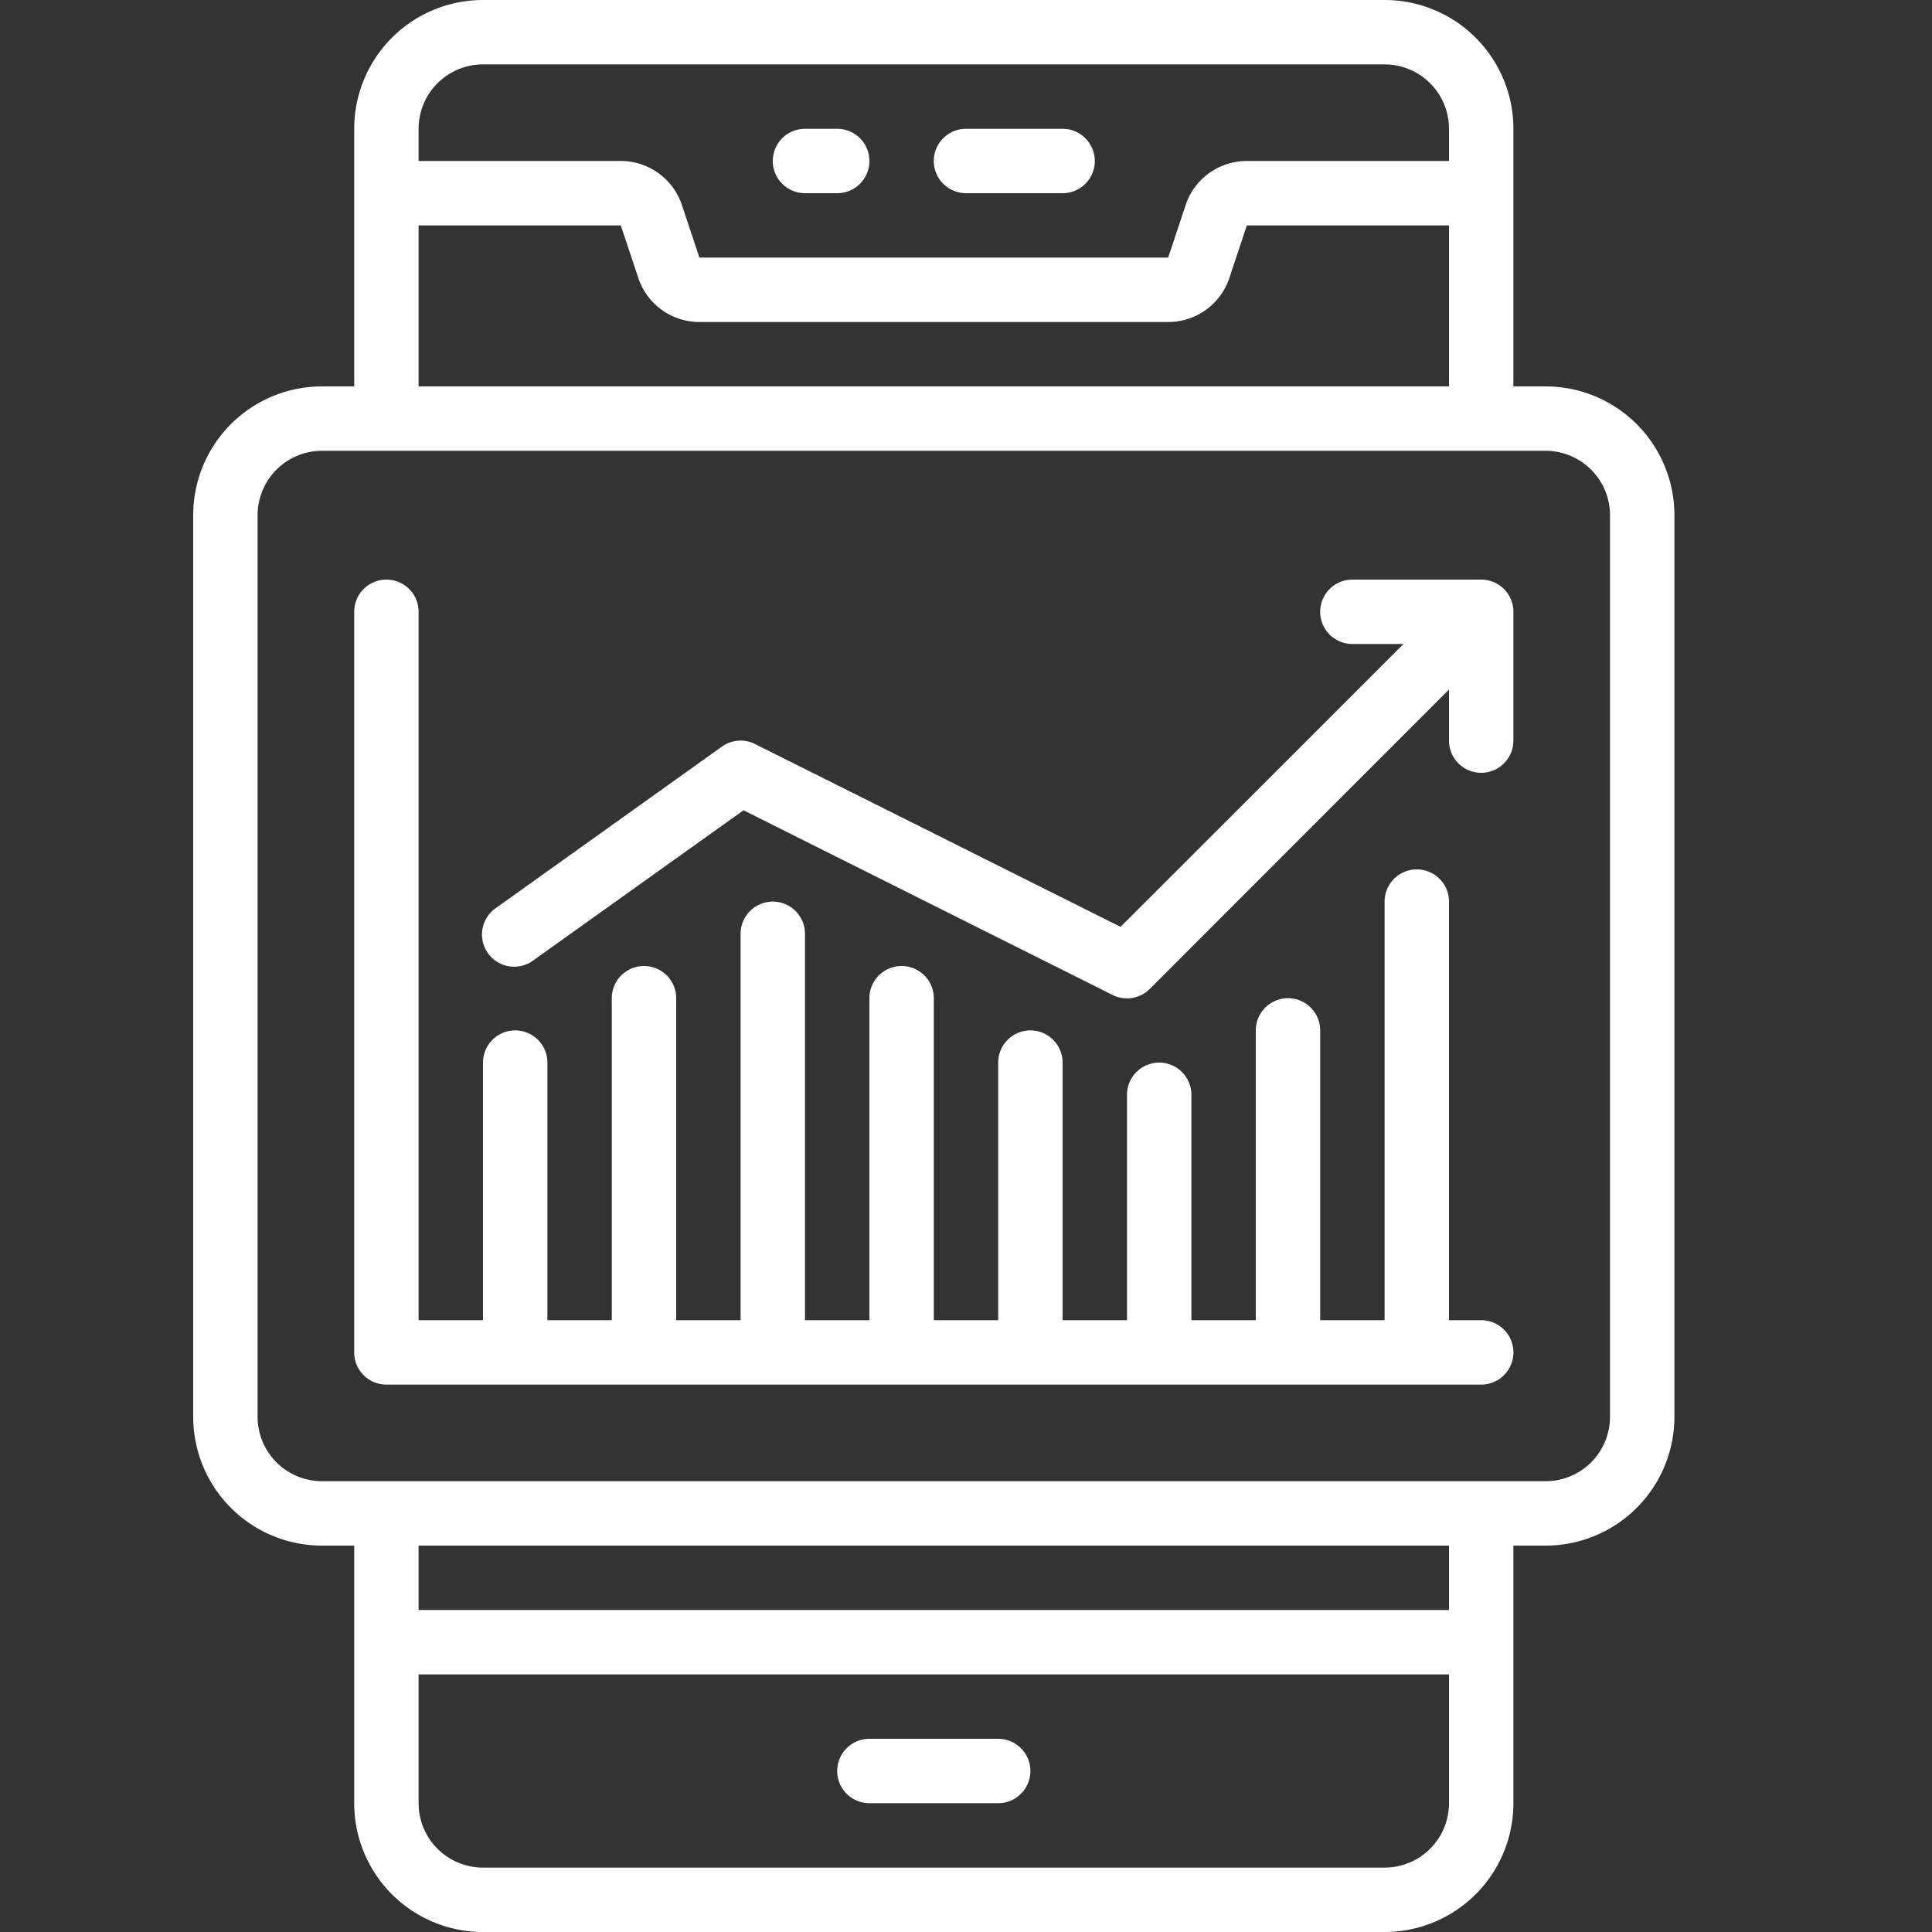
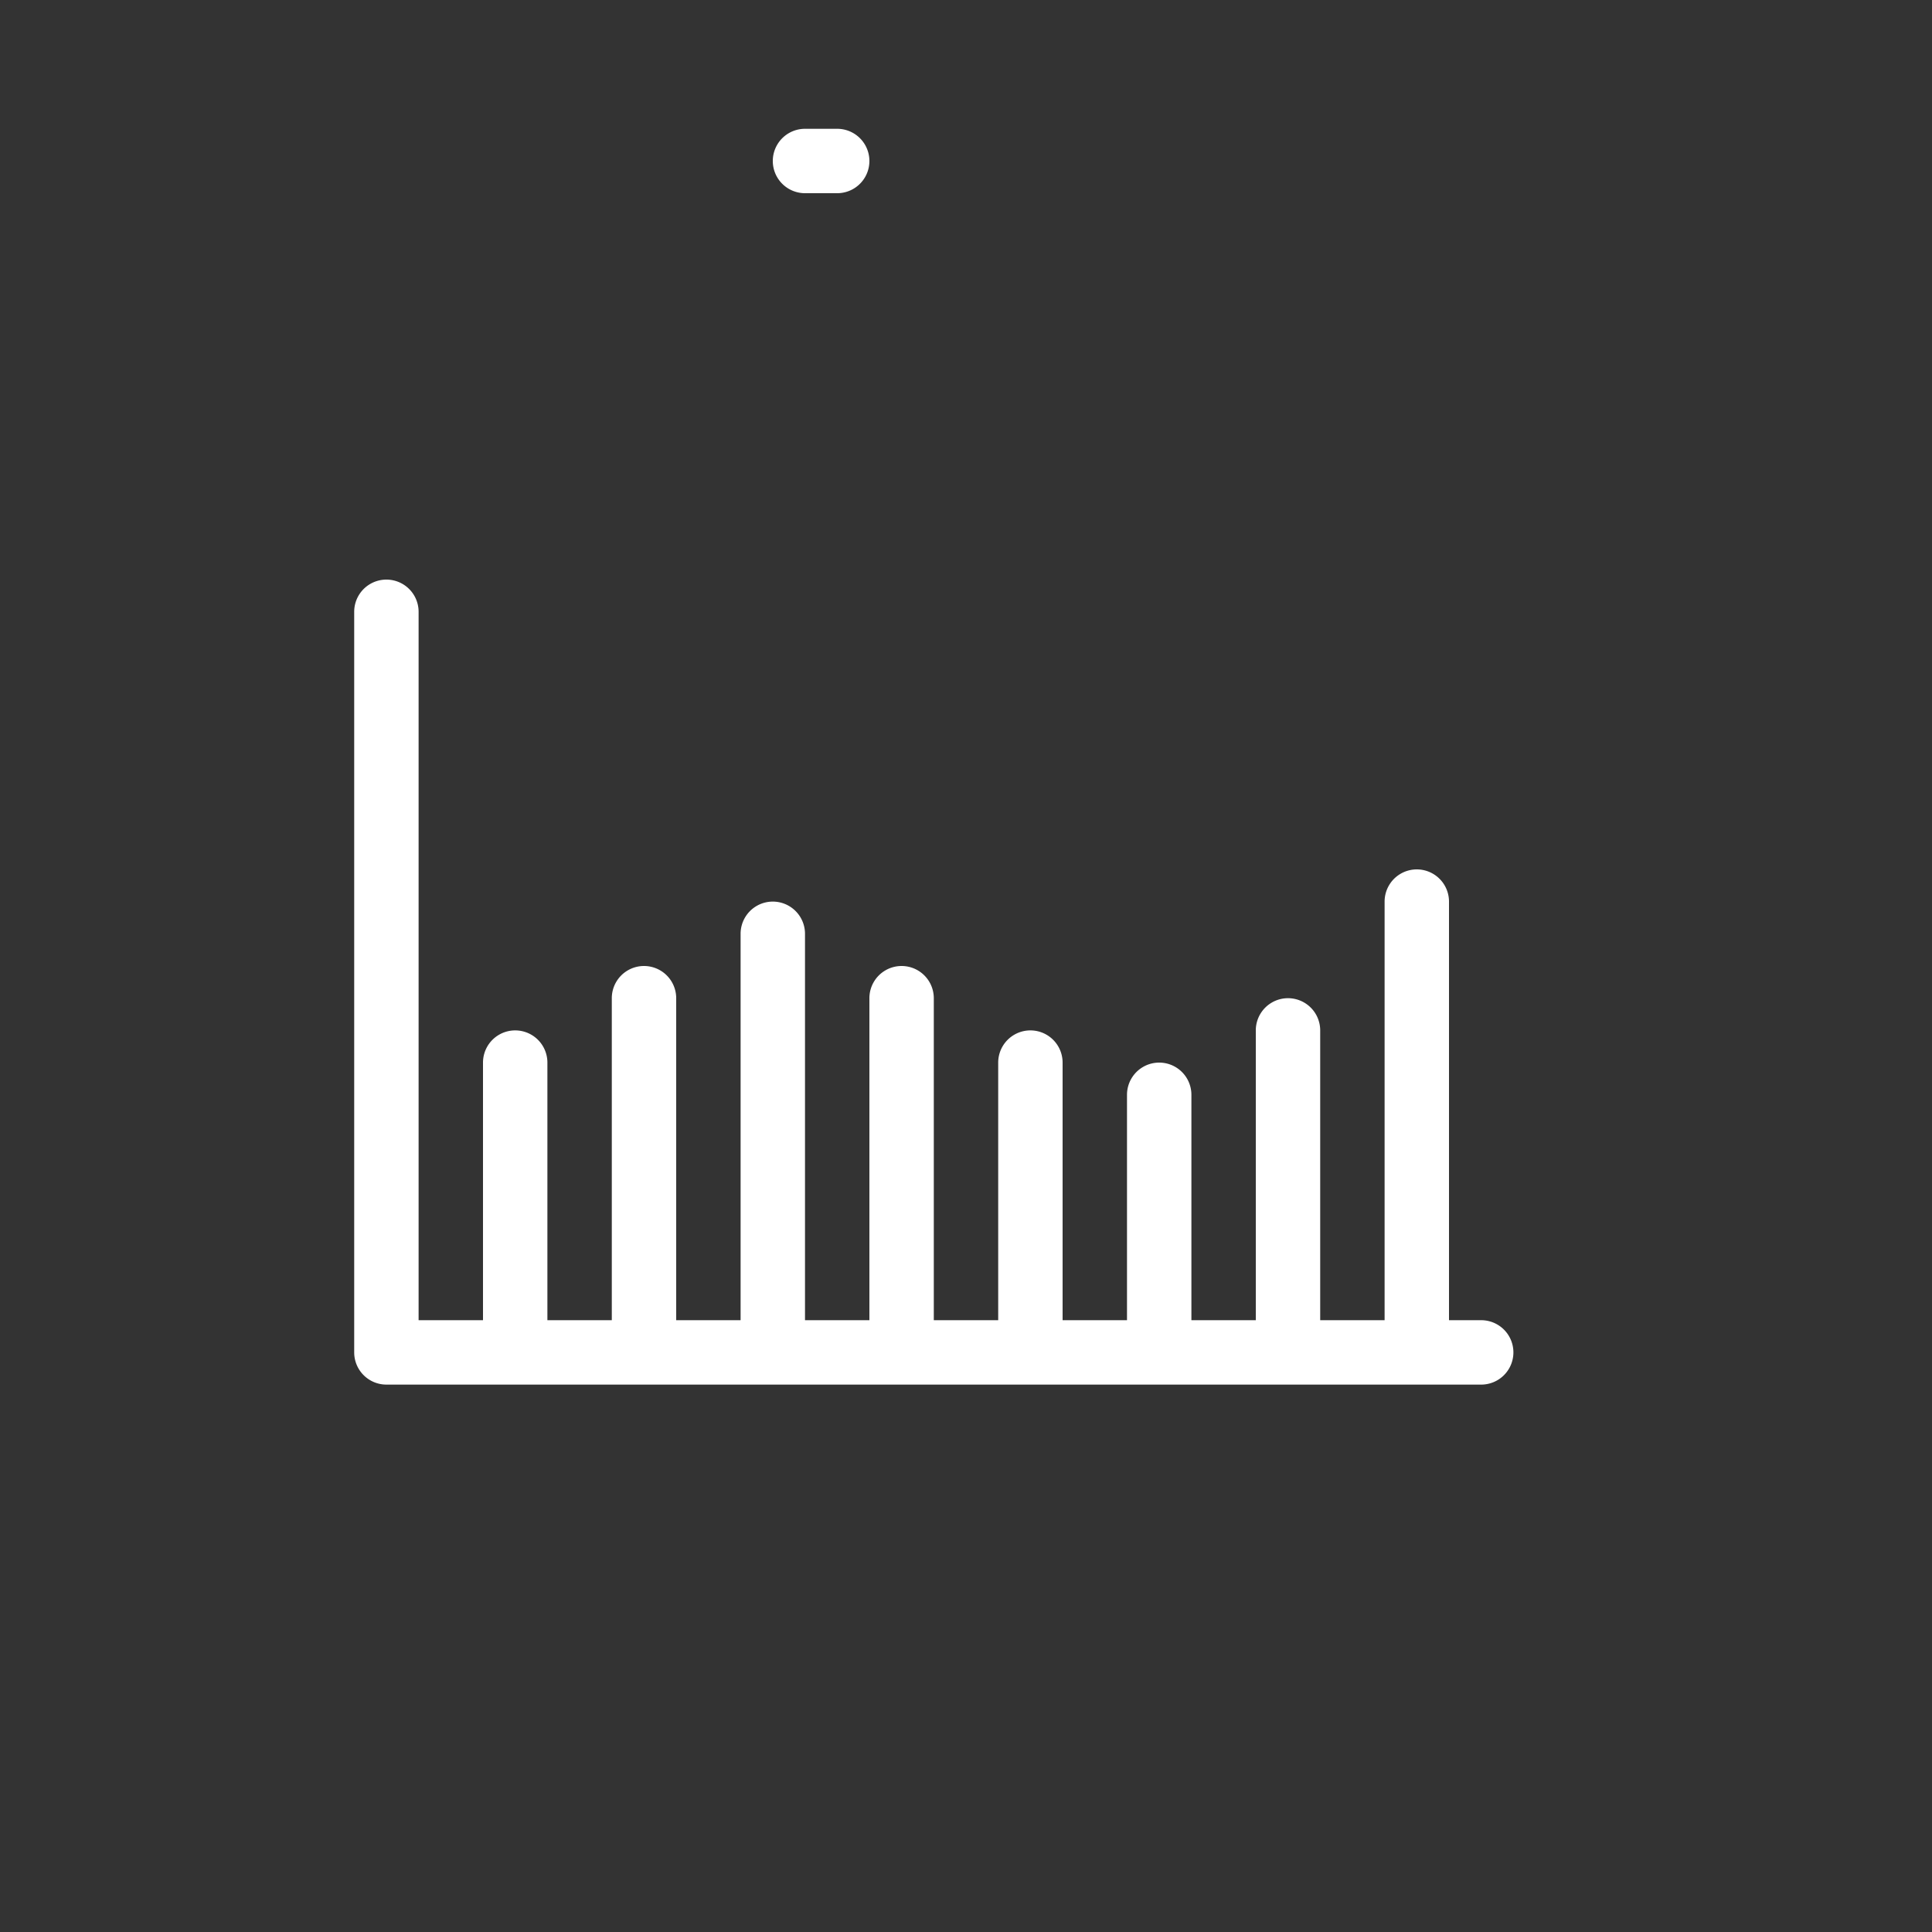
<svg xmlns="http://www.w3.org/2000/svg" id="Icons" viewBox="0 0 60 60" width="512" height="512" fill="#ffffff">
  <rect x="0" y="0" width="60" height="60" fill="#333333" stroke="none" />
-   <path d="M48,12H47V4a4,4,0,0,0-4-4H15a4,4,0,0,0-4,4v8H10a4,4,0,0,0-4,4V44a4,4,0,0,0,4,4h1v8a4,4,0,0,0,4,4H43a4,4,0,0,0,4-4V48h1a4,4,0,0,0,4-4V16A4,4,0,0,0,48,12ZM15,2H43a2,2,0,0,1,2,2V5H38.721a2,2,0,0,0-1.9,1.367L36.279,8H21.721l-.544-1.632A2,2,0,0,0,19.279,5H13V4A2,2,0,0,1,15,2ZM13,7h6.279l.544,1.632A2,2,0,0,0,21.721,10H36.279a2,2,0,0,0,1.9-1.367L38.721,7H45v5H13ZM43,58H15a2,2,0,0,1-2-2V52H45v4A2,2,0,0,1,43,58Zm2-8H13V48H45Zm5-6a2,2,0,0,1-2,2H10a2,2,0,0,1-2-2V16a2,2,0,0,1,2-2H48a2,2,0,0,1,2,2Z" />
  <path d="M25,6h1a1,1,0,0,0,0-2H25a1,1,0,0,0,0,2Z" />
-   <path d="M30,6h3a1,1,0,0,0,0-2H30a1,1,0,0,0,0,2Z" />
-   <path d="M31,54H27a1,1,0,0,0,0,2h4a1,1,0,0,0,0-2Z" />
  <path d="M46,41H45V28a1,1,0,0,0-2,0V41H41V32a1,1,0,0,0-2,0v9H37V34a1,1,0,0,0-2,0v7H33V33a1,1,0,0,0-2,0v8H29V31a1,1,0,0,0-2,0V41H25V29a1,1,0,0,0-2,0V41H21V31a1,1,0,0,0-2,0V41H17V33a1,1,0,0,0-2,0v8H13V19a1,1,0,0,0-2,0V42a1,1,0,0,0,1,1H46a1,1,0,0,0,0-2Z" />
-   <path d="M46,18H42a1,1,0,0,0,0,2h1.586L34.8,28.783,23.447,23.105a1,1,0,0,0-1.028.082l-7,5a1,1,0,1,0,1.162,1.626l6.51-4.649L34.553,30.9a1,1,0,0,0,1.154-.188L45,21.414V23a1,1,0,0,0,2,0V19A1,1,0,0,0,46,18Z" />
</svg>